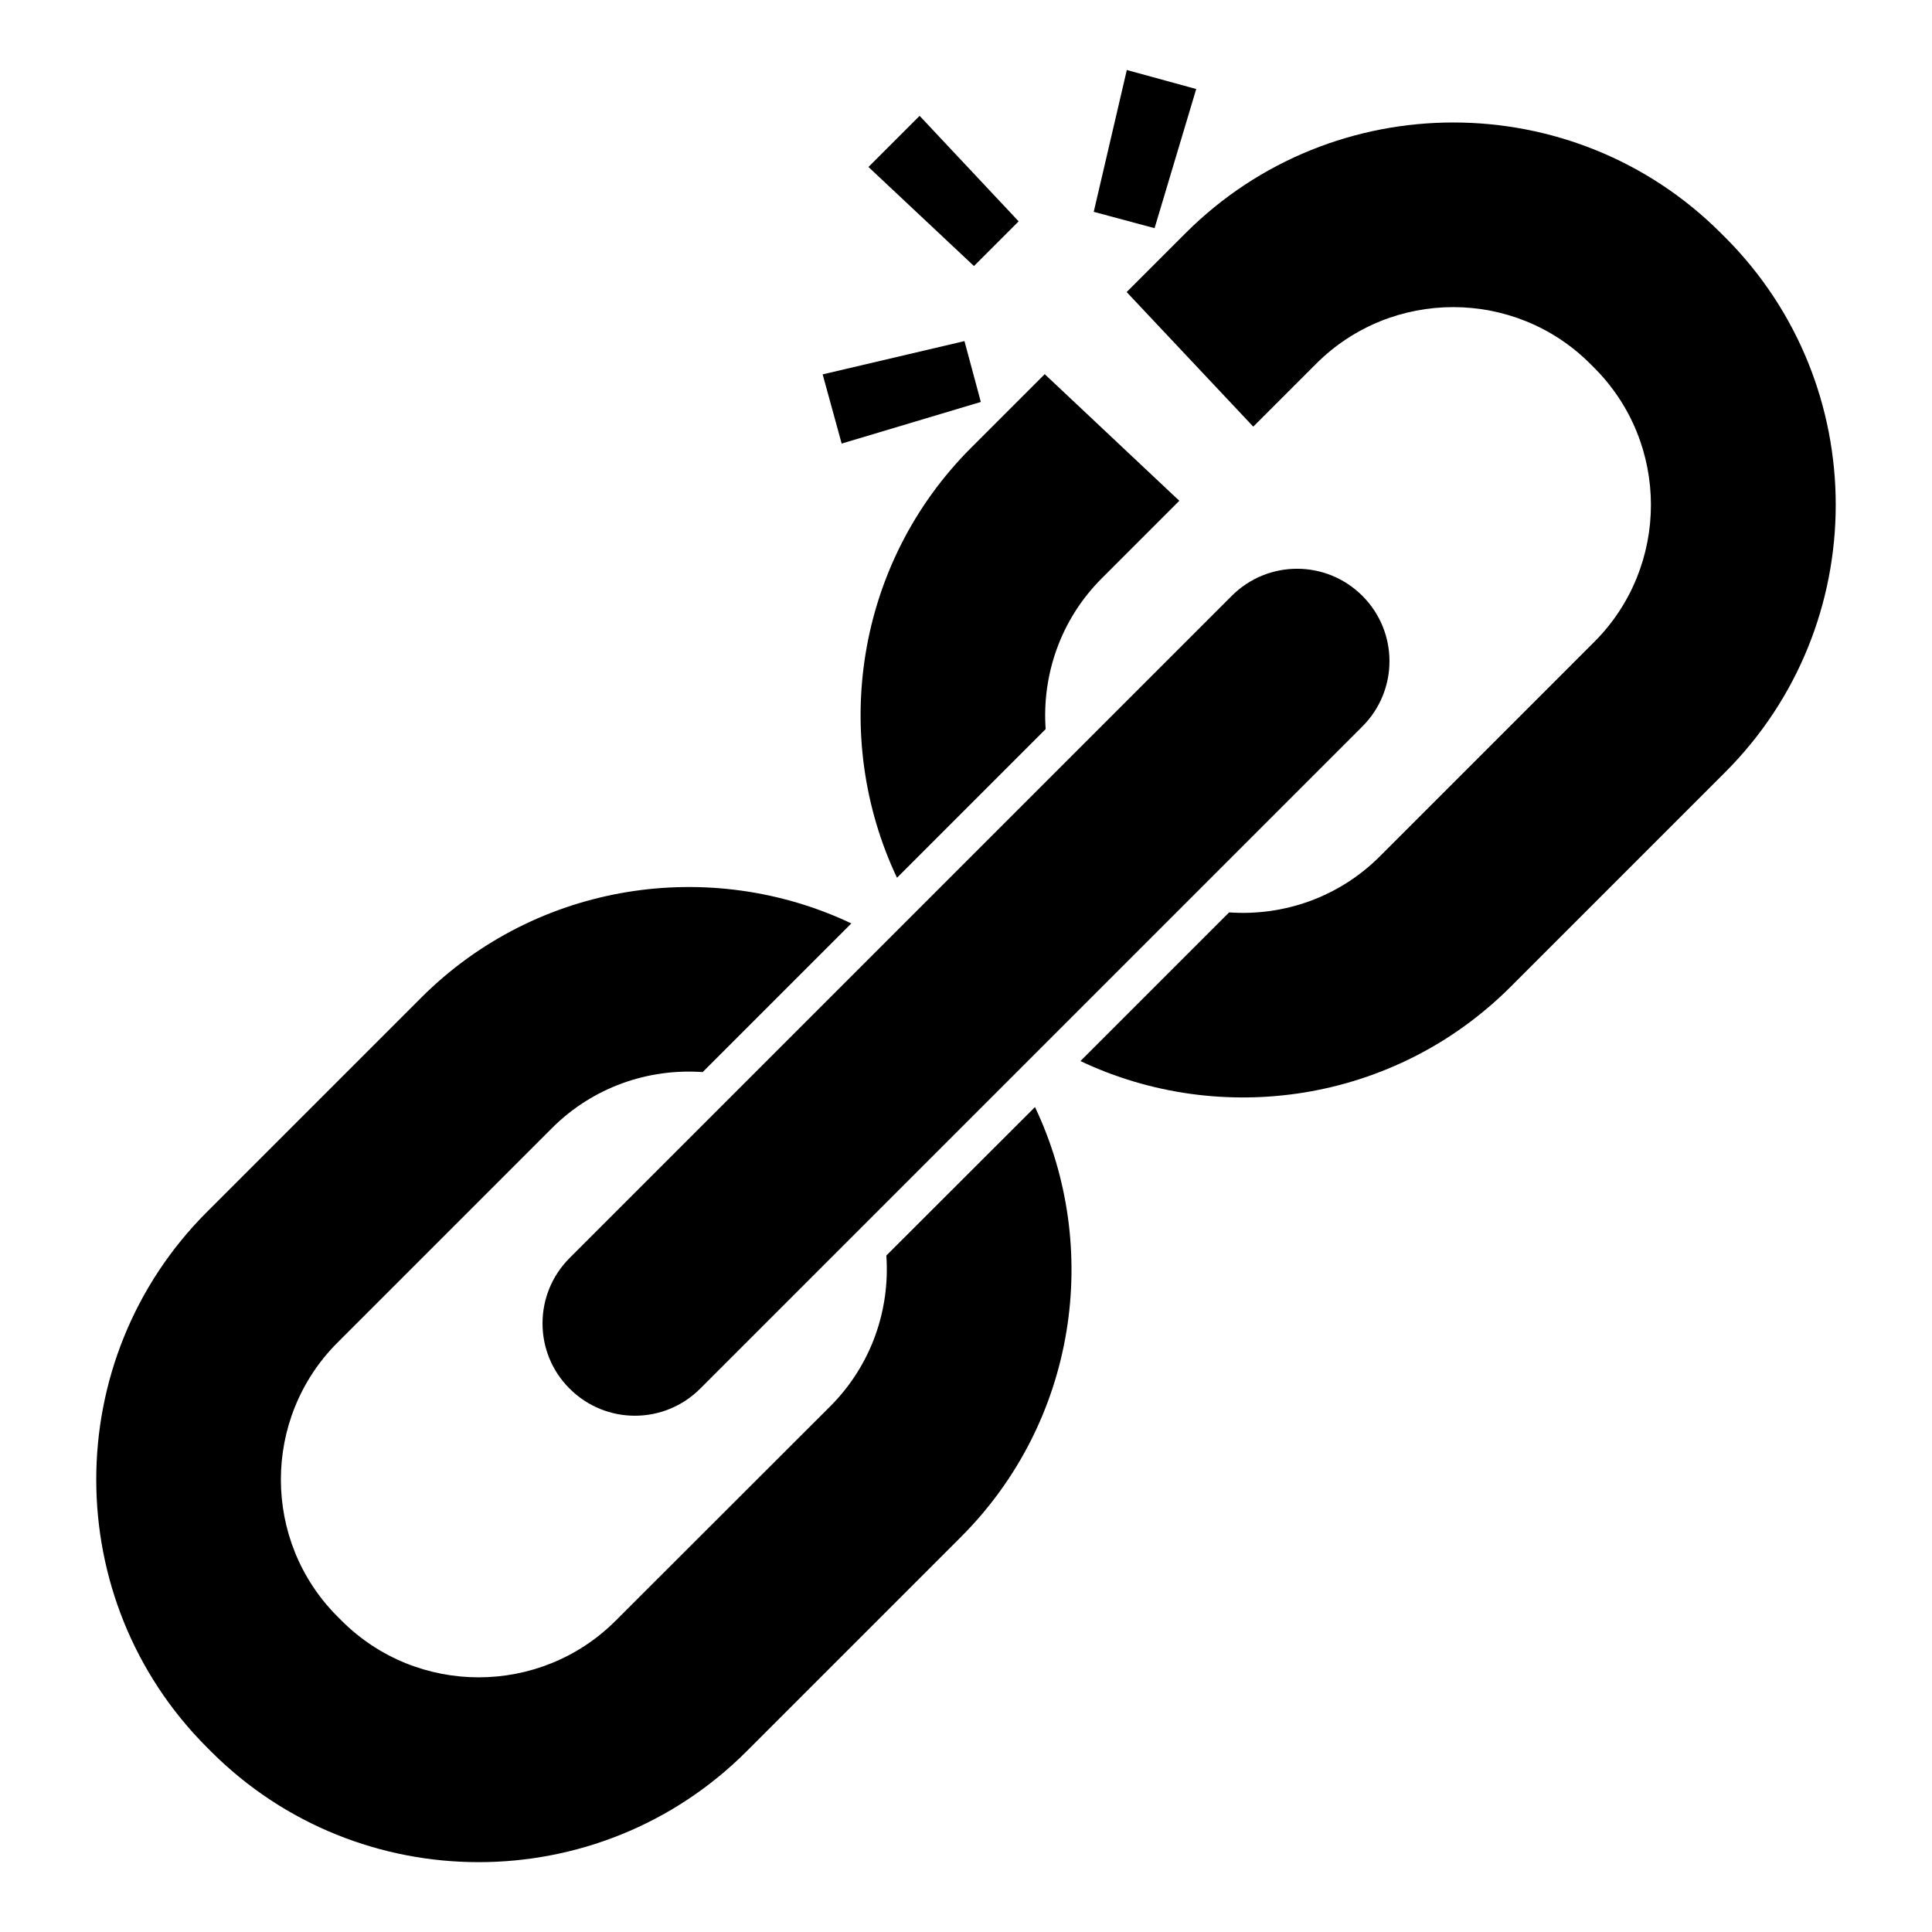
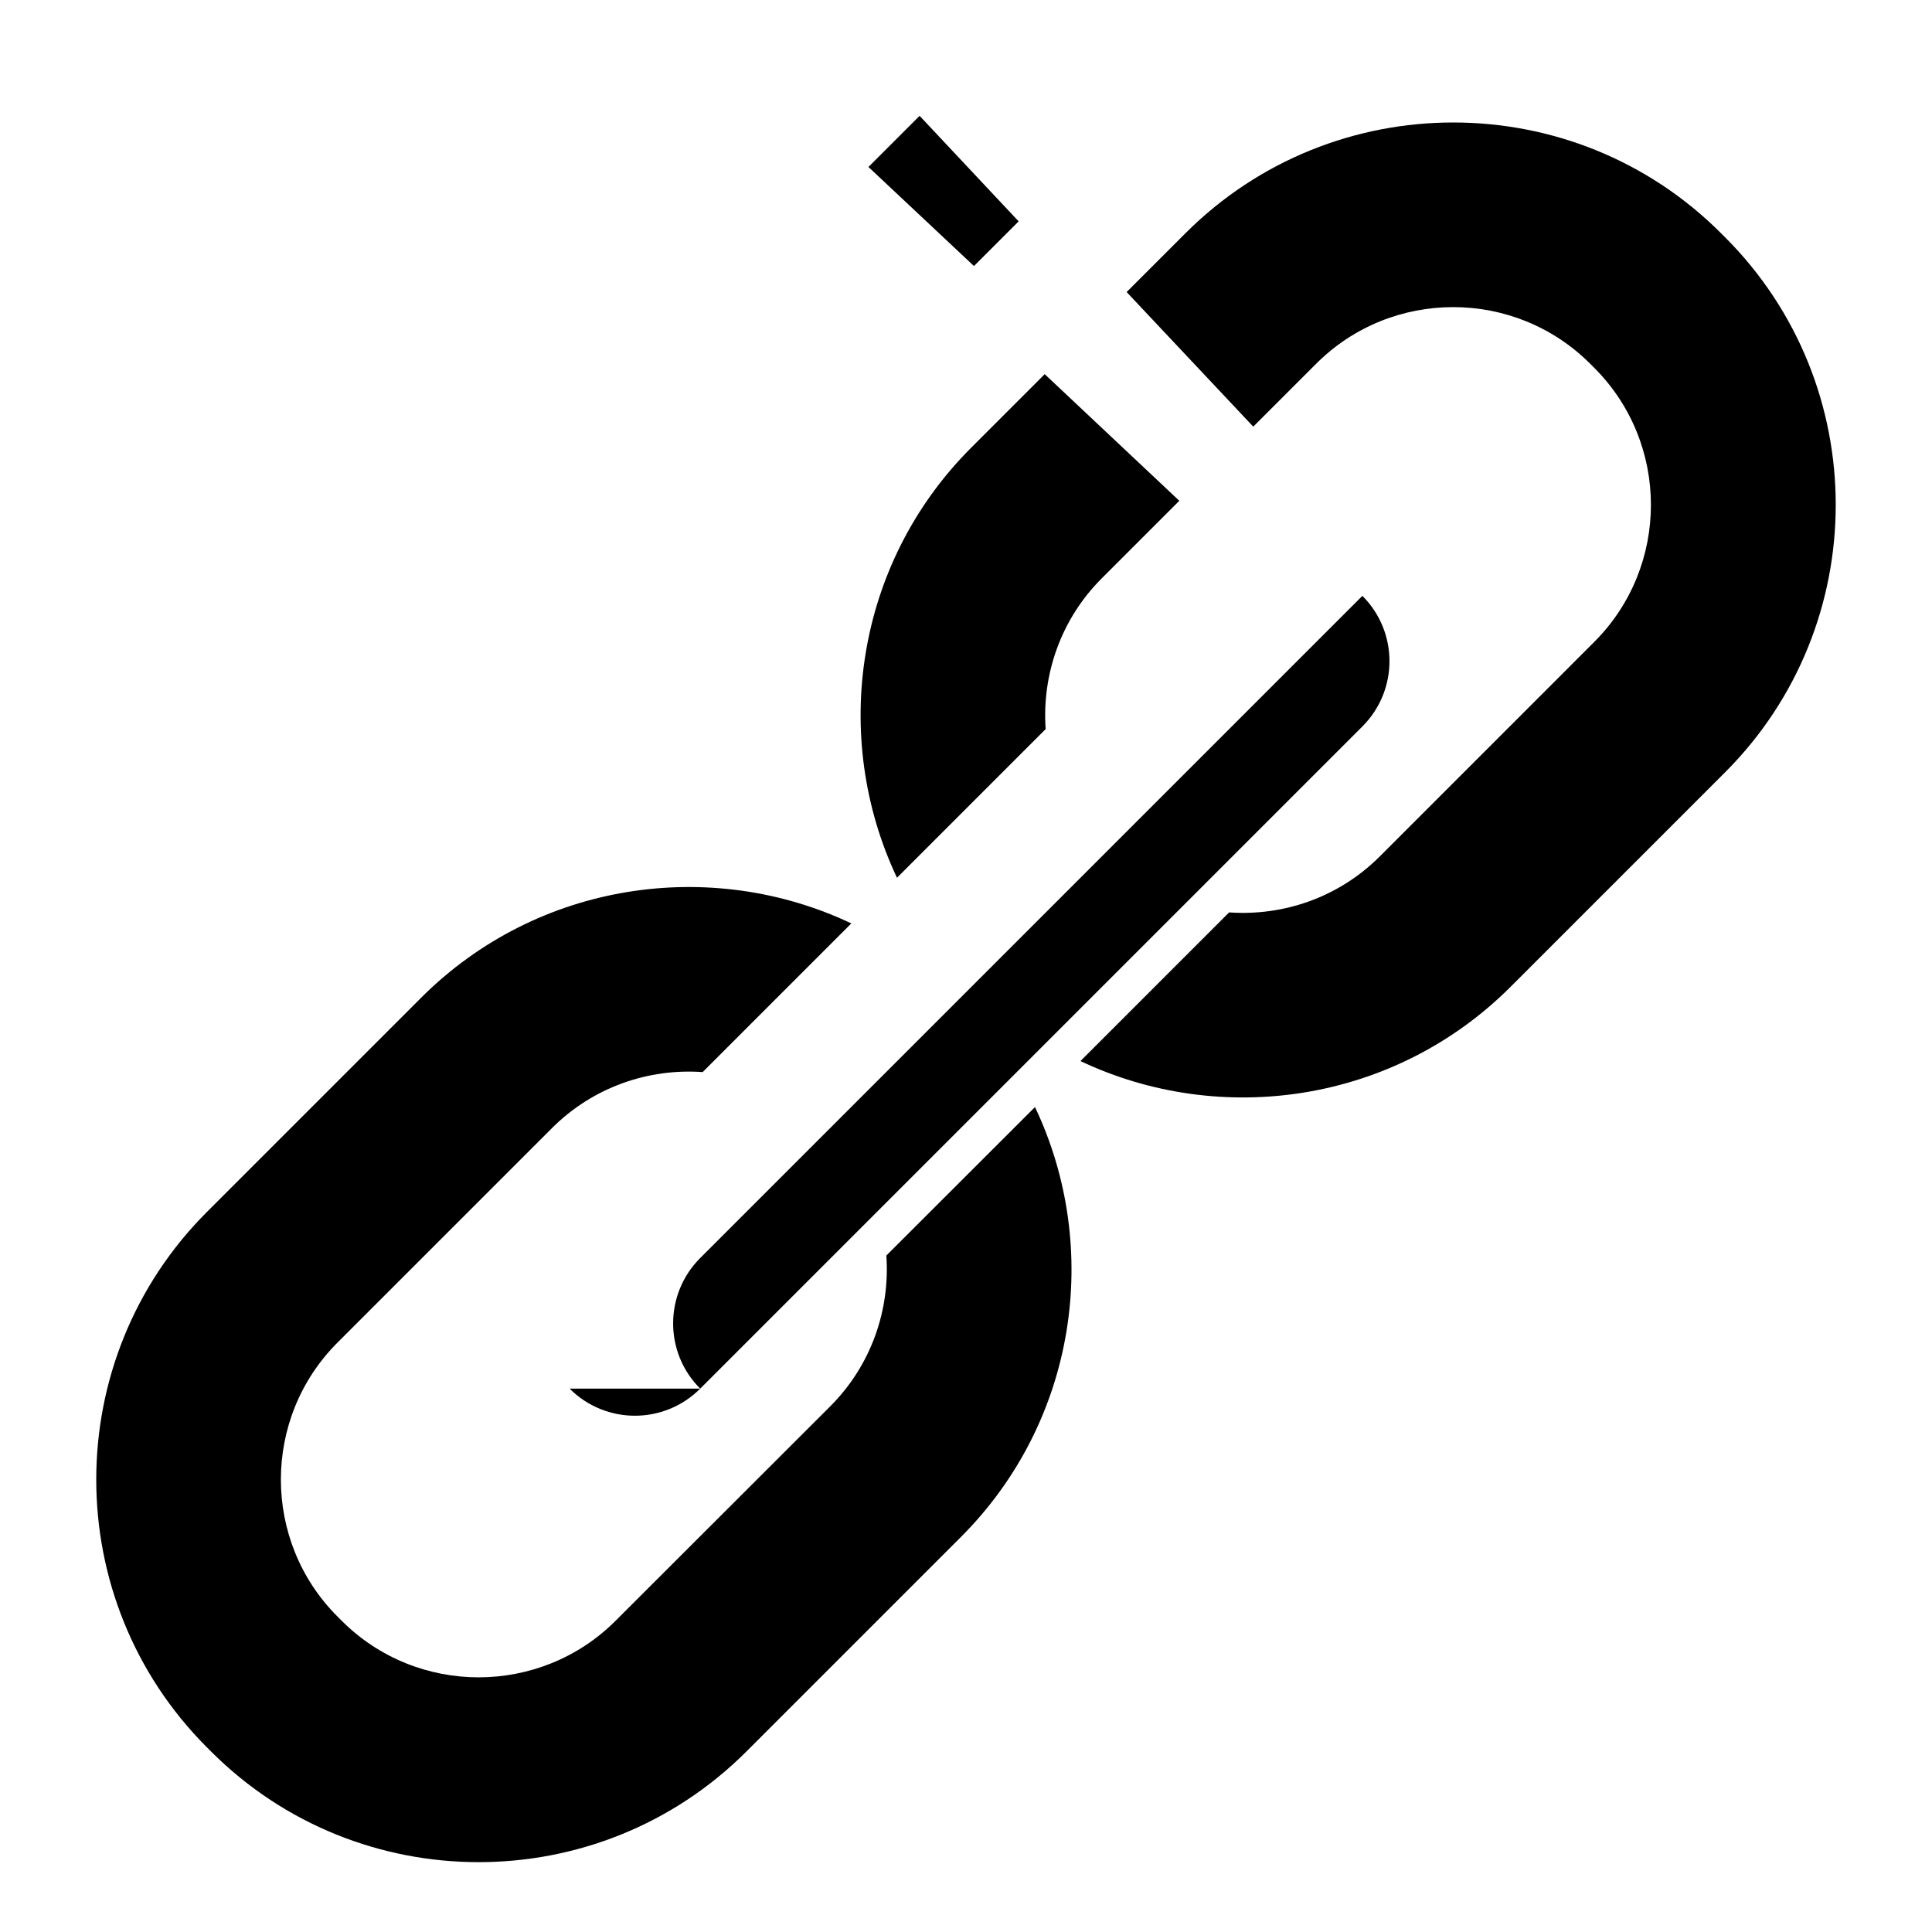
<svg xmlns="http://www.w3.org/2000/svg" fill="#000000" width="800px" height="800px" version="1.1" viewBox="144 144 512 512">
  <g>
-     <path d="m294.95 512c9.574 9.574 25.039 9.574 34.613 0l175.48-175.48c9.574-9.574 9.574-25.039 0-34.613s-25.039-9.574-34.613 0l-175.48 175.48c-9.57 9.574-9.57 25.09 0 34.613z" />
+     <path d="m294.95 512c9.574 9.574 25.039 9.574 34.613 0l175.48-175.48c9.574-9.574 9.574-25.039 0-34.613l-175.48 175.48c-9.57 9.574-9.57 25.09 0 34.613z" />
    <path d="m378.89 476.73c1.008 14.309-3.93 29.02-14.863 39.953l-56.883 56.828c-20 20-52.598 20-72.598 0l-1.109-1.109c-20-20-20-52.598 0-72.598l56.828-56.828c10.934-10.934 25.594-15.871 39.953-14.863l39.398-39.398c-37.23-17.633-83.18-11.082-113.96 19.648l-56.828 56.828c-39.094 39.094-39.094 102.73 0 141.87l1.109 1.109c39.094 39.094 102.73 39.094 141.87 0l56.828-56.828c30.781-30.781 37.332-76.73 19.648-113.96z" />
-     <path d="m403.93 250.52-4.336-16.125-37.582 8.82 5.039 18.336z" />
    <path d="m413.95 202.66-26.246-27.961-13.555 13.551 27.961 26.25z" />
    <path d="m381.71 376.62 39.398-39.398c-1.008-14.309 3.93-29.02 14.863-39.953l20.555-20.555-35.668-33.555-19.496 19.496c-30.738 30.734-37.285 76.684-19.652 113.96z" />
    <path d="m601.17 206.89-1.109-1.109c-39.094-39.094-102.73-39.094-141.87 0l-15.617 15.617 33.555 35.668 16.676-16.676c20-20 52.598-20 72.598 0l1.109 1.109c20 20 20 52.598 0 72.598l-56.828 56.836c-10.934 10.934-25.594 15.871-39.953 14.863l-39.398 39.398c37.23 17.633 83.18 11.082 113.96-19.648l56.828-56.828c39.148-39.102 39.148-102.73 0.051-141.83z" />
-     <path d="m461.01 167.59-18.391-5.035-8.766 37.582 16.121 4.332z" />
  </g>
</svg>